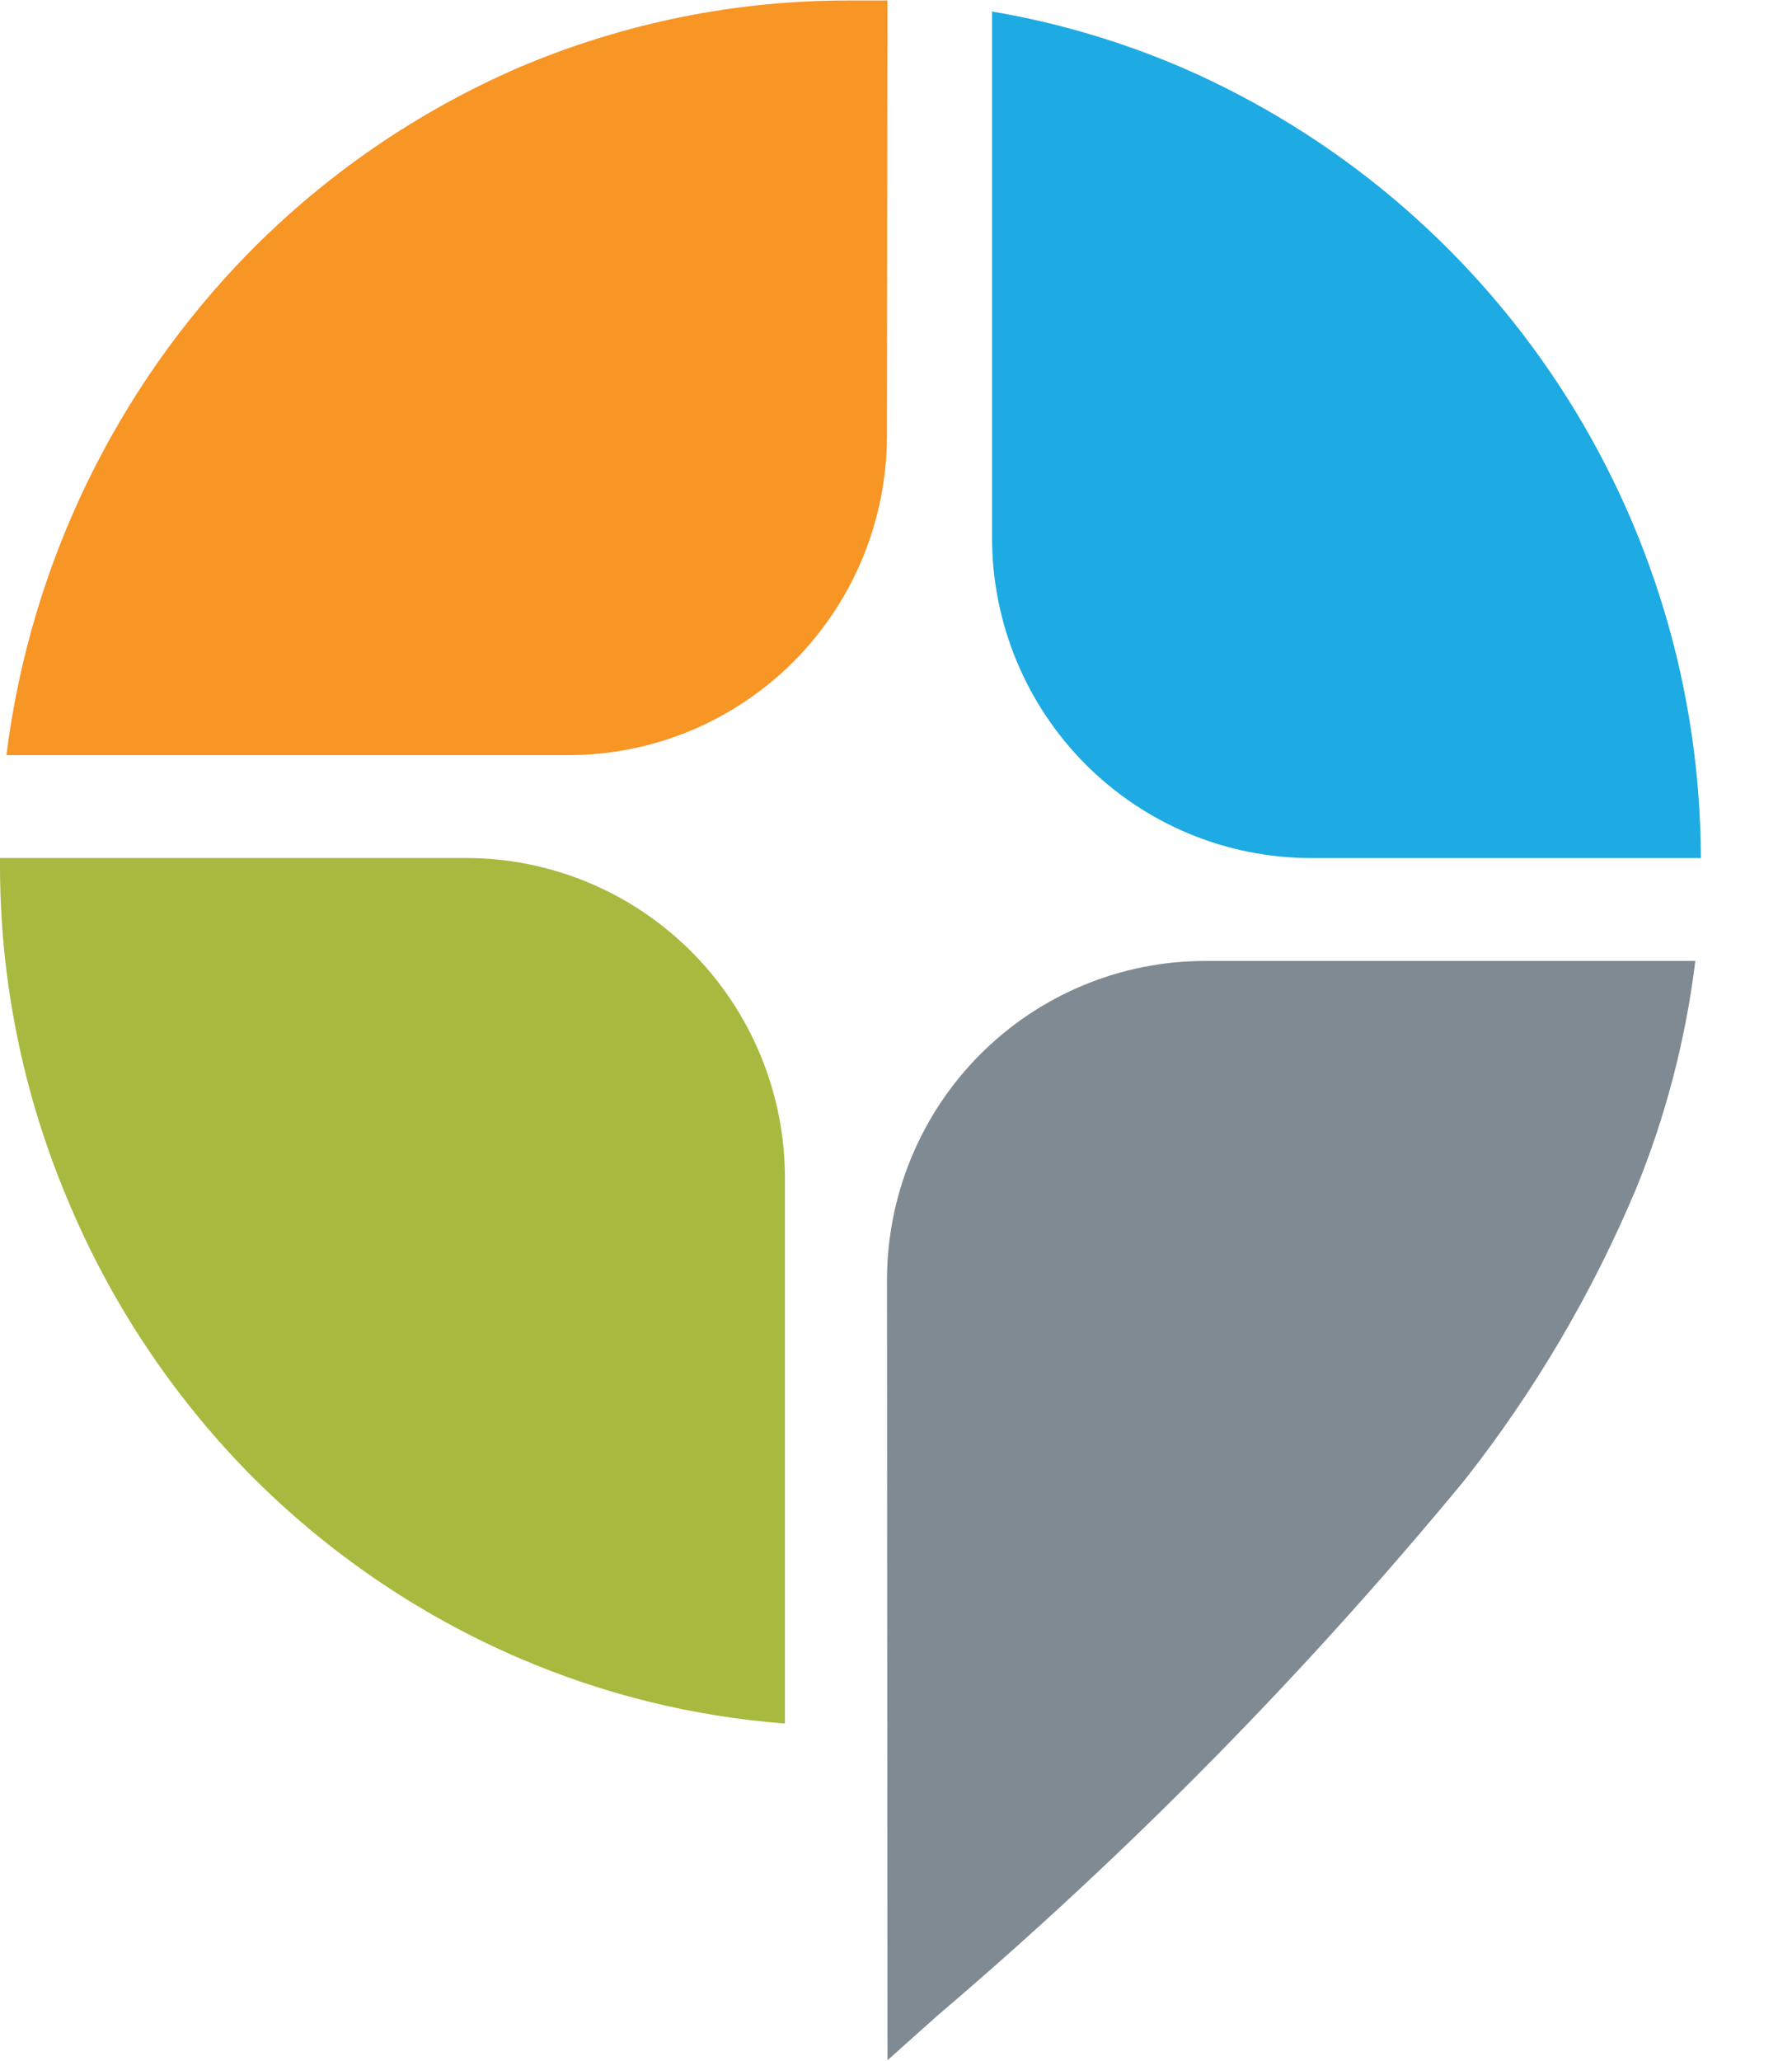
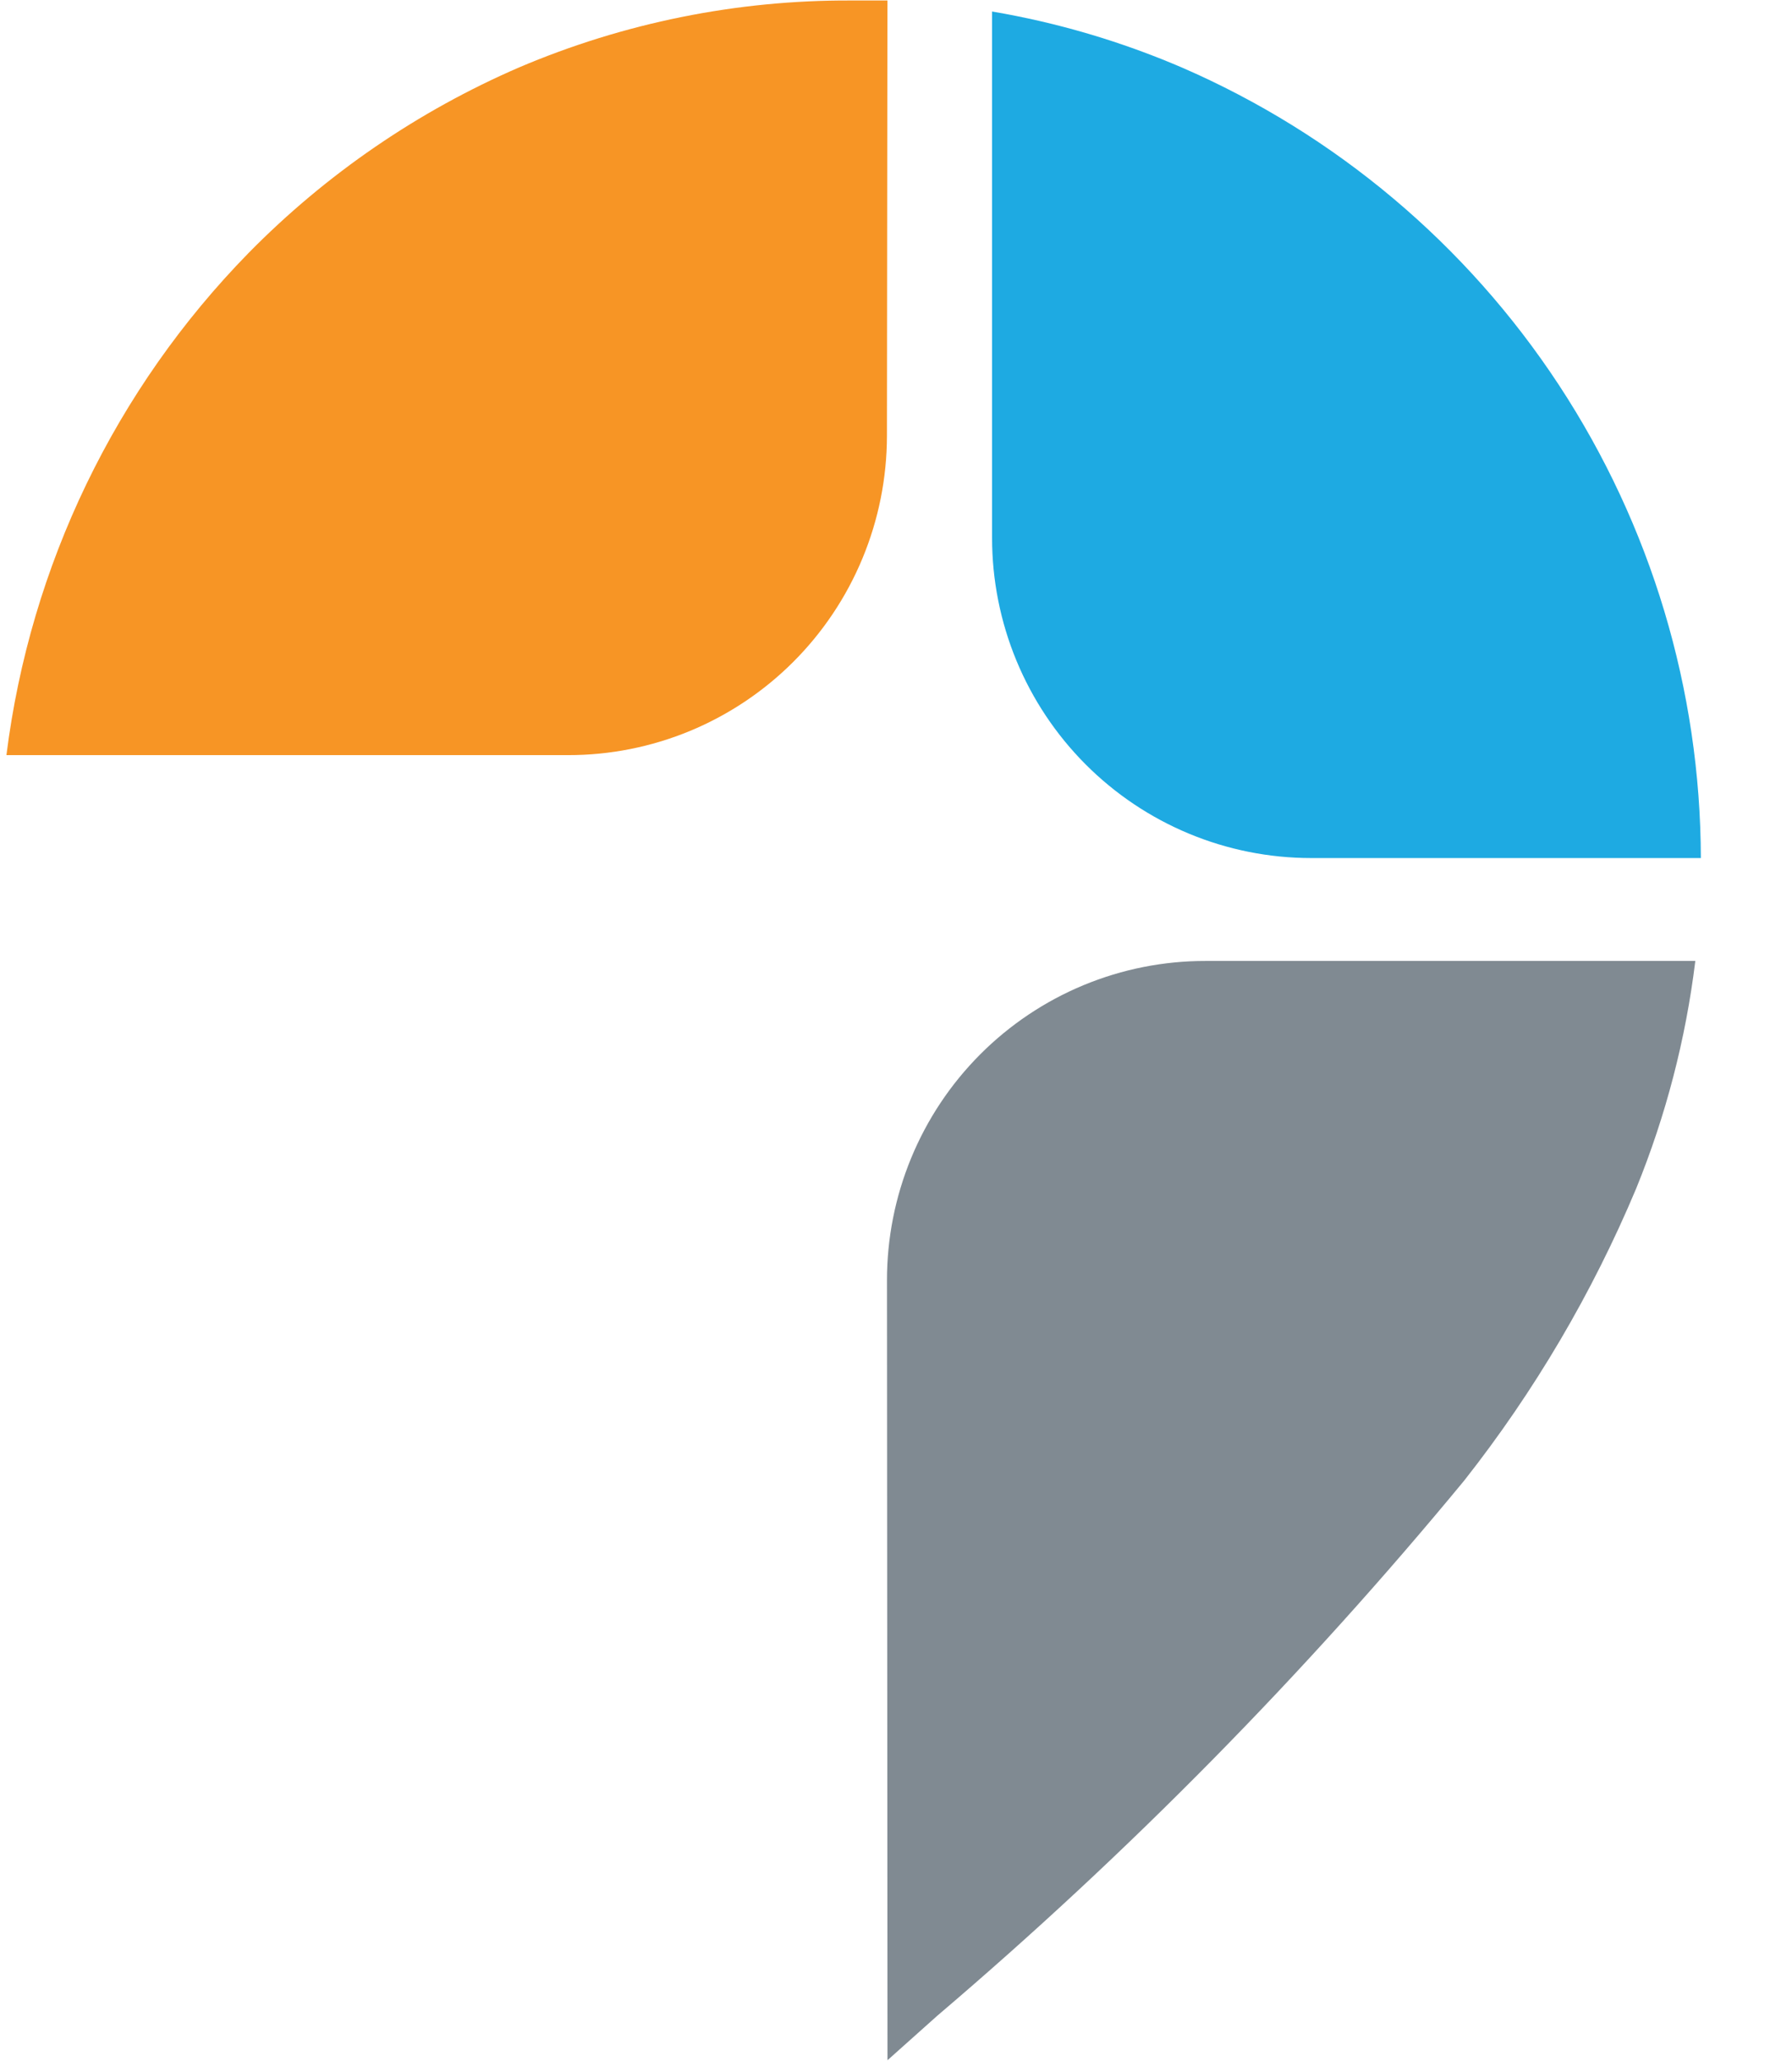
<svg xmlns="http://www.w3.org/2000/svg" width="87" height="100" viewBox="0 0 87 100" fill="none">
  <path d="M43.084 0.024H41.296C35.768 0.001 30.292 1.106 25.202 3.271C20.293 5.394 15.837 8.447 12.081 12.263C5.6 18.878 1.466 27.444 0.312 36.645H27.571C29.602 36.648 31.613 36.25 33.491 35.474C35.368 34.697 37.075 33.557 38.514 32.119C39.952 30.681 41.094 28.973 41.874 27.092C42.654 25.212 43.057 23.195 43.06 21.158L43.084 0.024Z" fill="#F79525" />
-   <path d="M0 41.637V41.879C-0.016 47.473 1.094 53.012 3.262 58.166C5.326 63.134 8.321 67.659 12.083 71.496C15.84 75.305 20.296 78.35 25.204 80.464C29.303 82.226 33.662 83.298 38.108 83.639V57.148C38.102 53.032 36.467 49.087 33.563 46.178C30.659 43.27 26.723 41.637 22.619 41.637H0Z" fill="#A8B93F" />
-   <path d="M82.575 41.639C82.556 33.477 80.16 25.499 75.683 18.683C71.206 11.867 64.841 6.511 57.371 3.273C54.42 2.007 51.329 1.095 48.164 0.559V26.104C48.164 28.144 48.565 30.164 49.343 32.049C50.122 33.934 51.263 35.647 52.701 37.089C55.606 40.003 59.546 41.639 63.654 41.639H82.575Z" fill="#1EAAE2" />
+   <path d="M82.575 41.639C82.556 33.477 80.16 25.499 75.683 18.683C71.206 11.867 64.841 6.511 57.371 3.273C54.42 2.007 51.329 1.095 48.164 0.559V26.104C48.164 28.144 48.565 30.164 49.343 32.049C50.122 33.934 51.263 35.647 52.701 37.089C55.606 40.003 59.546 41.639 63.654 41.639Z" fill="#1EAAE2" />
  <path d="M43.087 99.978L45.503 97.82C54.778 89.93 63.341 81.236 71.094 71.839C74.496 67.519 77.301 62.758 79.431 57.685C80.875 54.145 81.842 50.429 82.306 46.633H58.528C56.496 46.63 54.484 47.029 52.606 47.807C50.728 48.586 49.022 49.728 47.585 51.169C46.148 52.61 45.009 54.321 44.233 56.205C43.457 58.088 43.059 60.106 43.062 62.144L43.087 99.978Z" fill="#808A92" />
</svg>